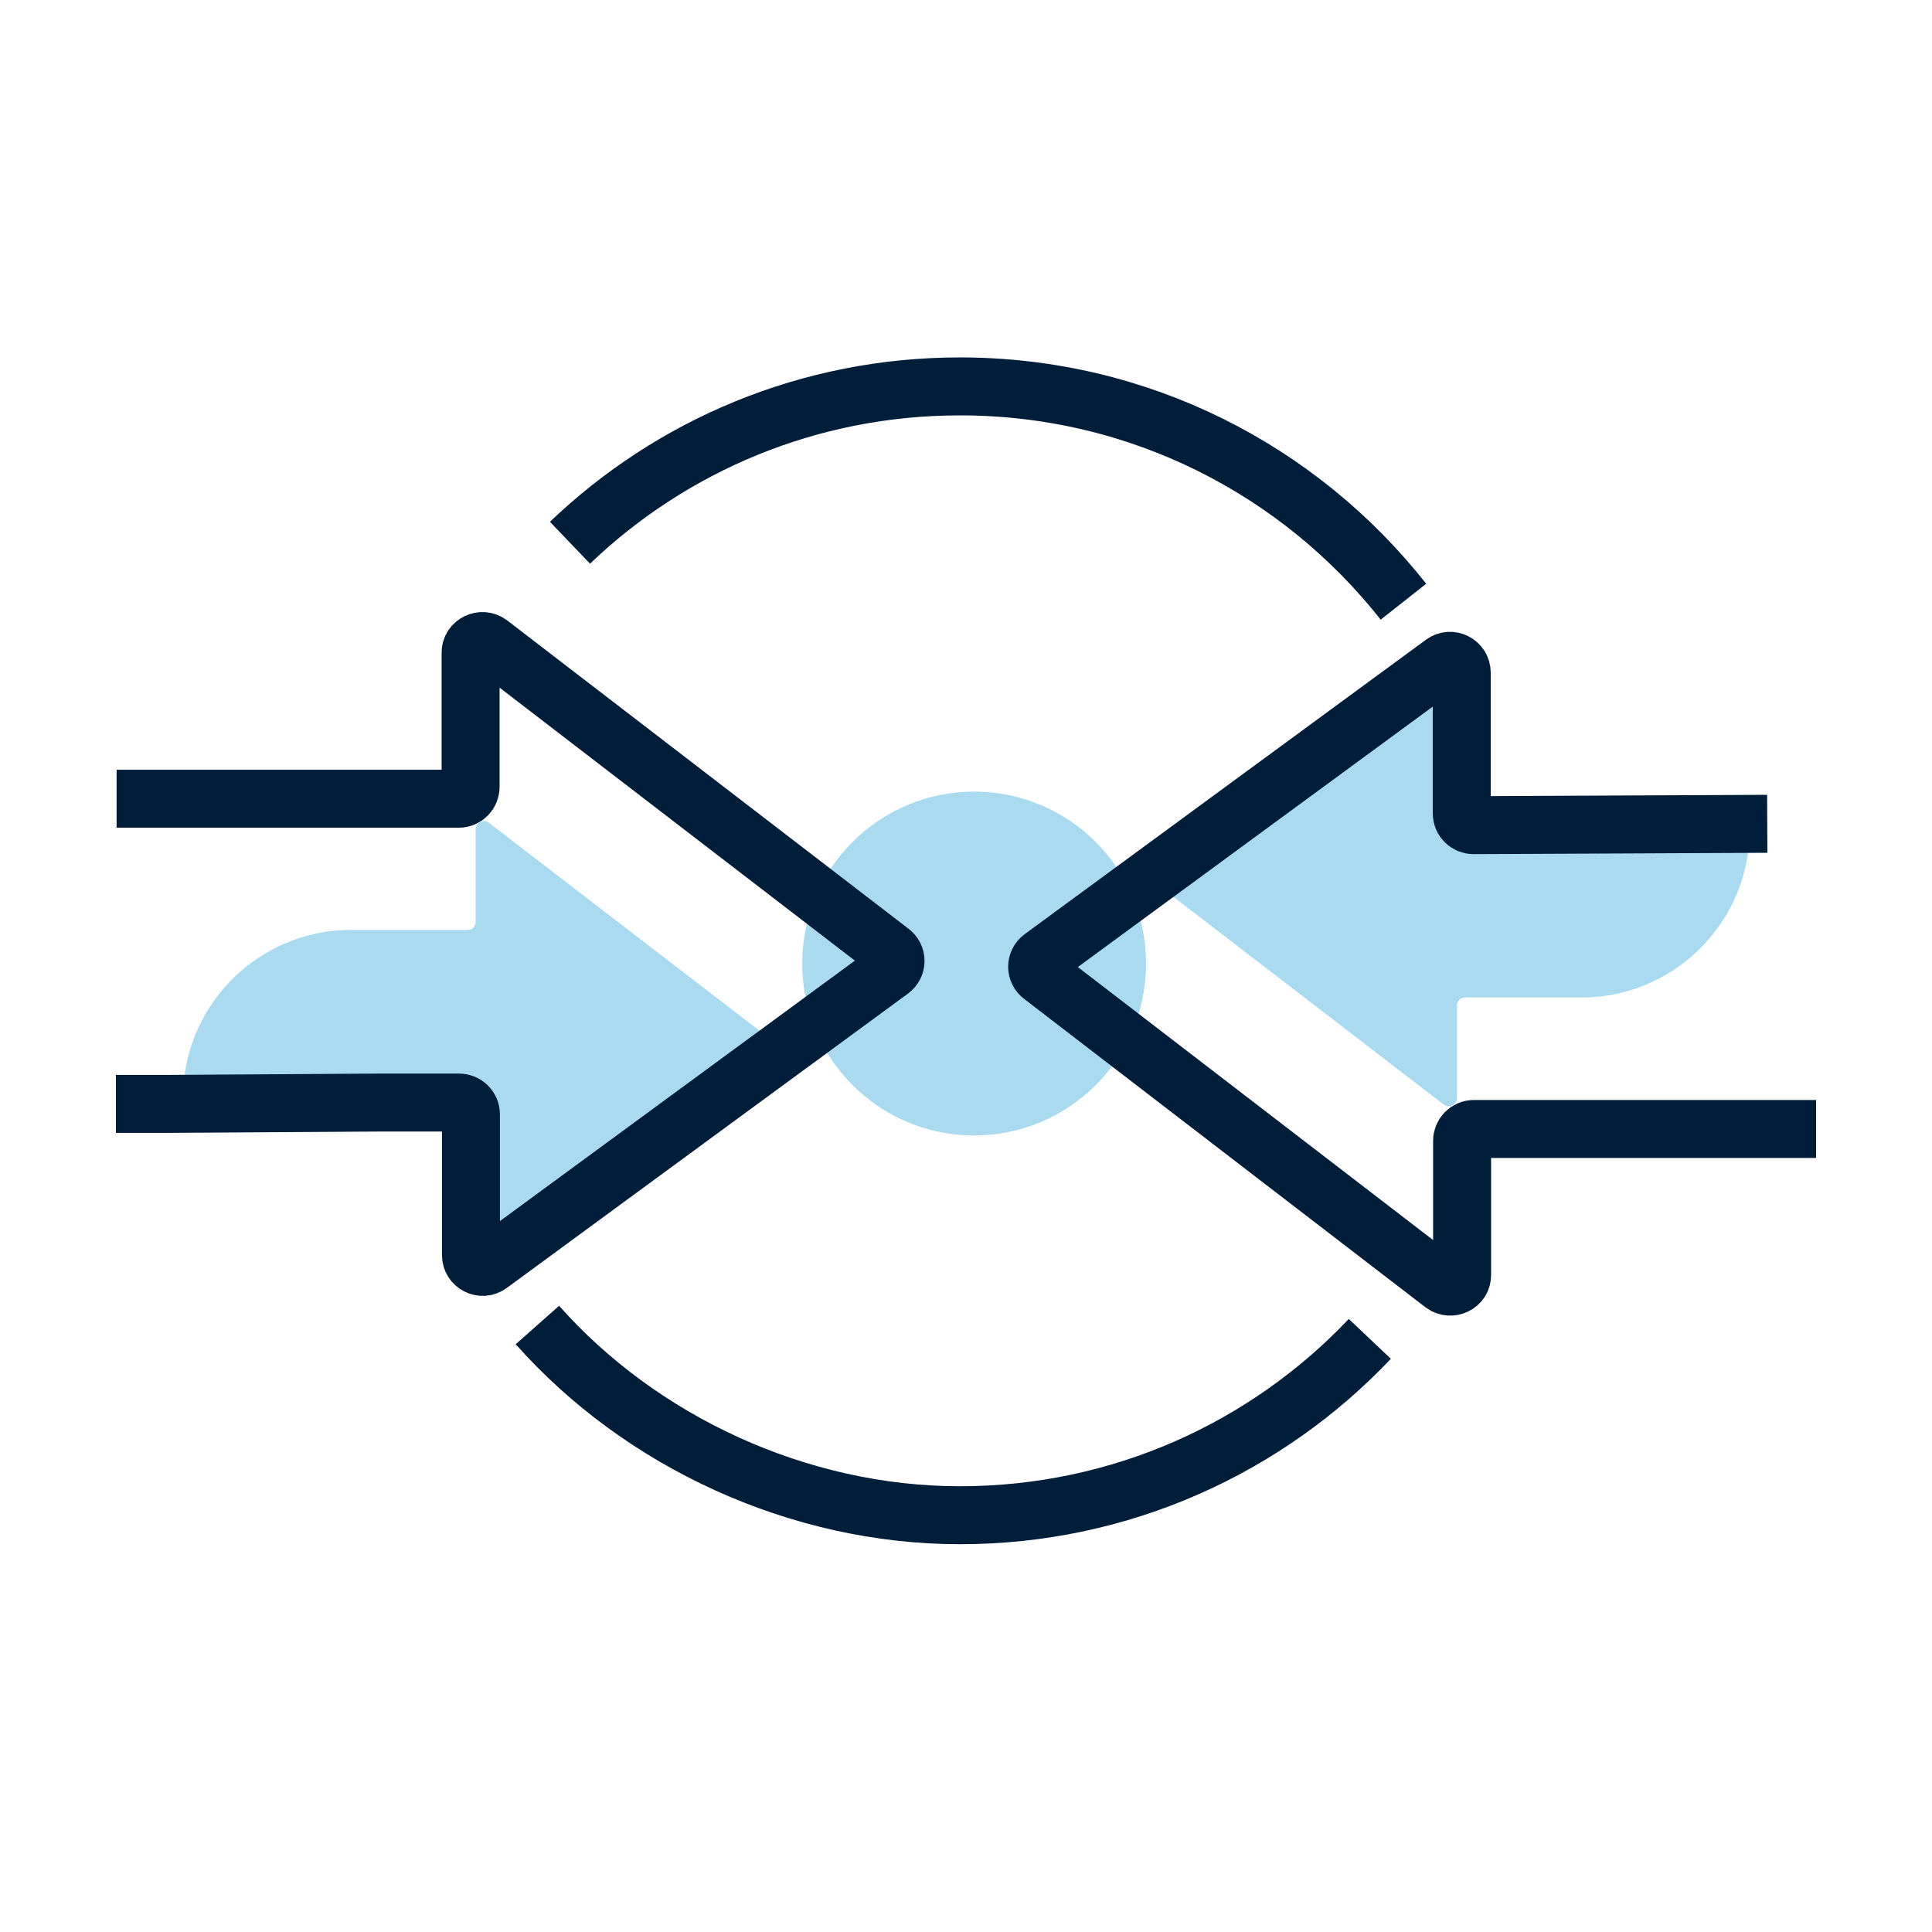
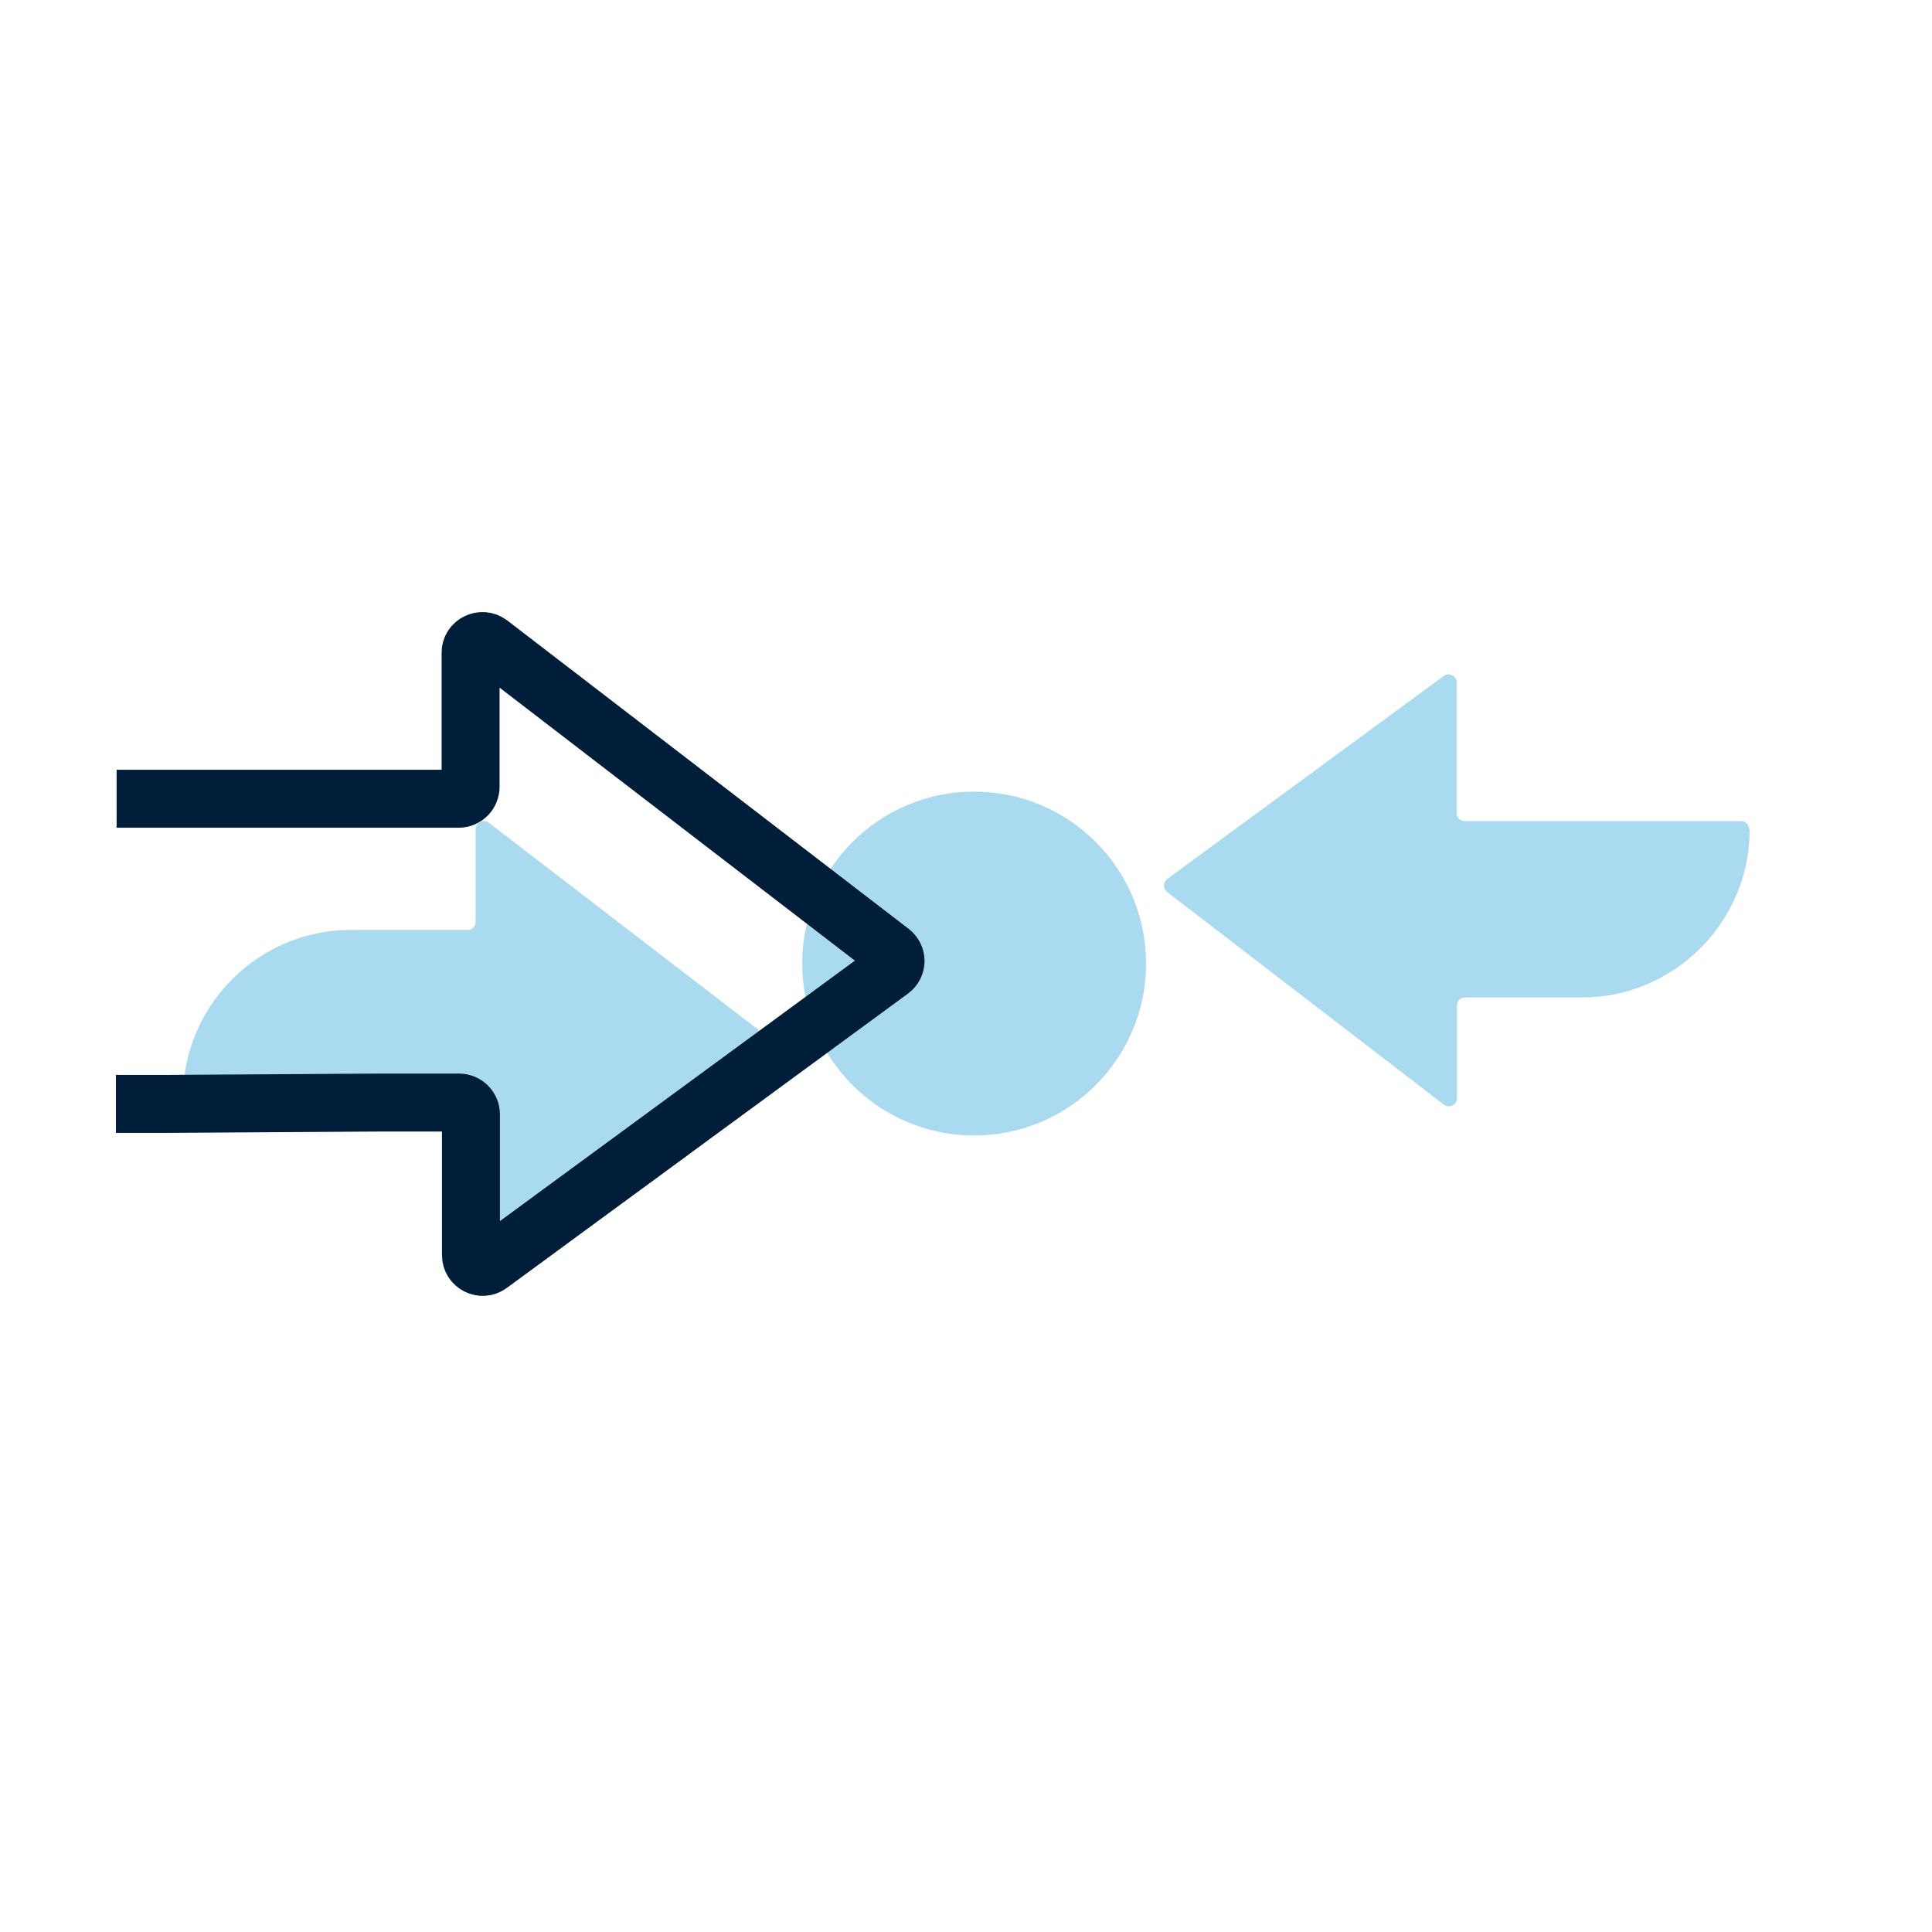
<svg xmlns="http://www.w3.org/2000/svg" width="50" height="50" viewBox="0 0 50 50" fill="none">
  <path d="M25.21 29.386C27.668 29.386 29.66 27.394 29.66 24.936C29.66 22.479 27.668 20.487 25.21 20.487C22.753 20.487 20.761 22.479 20.761 24.936C20.761 27.394 22.753 29.386 25.21 29.386Z" fill="#A9DAF0" />
  <path d="M4.737 28.402C4.737 26.015 6.694 24.067 9.072 24.067H12.109C12.223 24.067 12.31 23.971 12.31 23.865V21.461C12.31 21.285 12.512 21.189 12.653 21.294L19.814 26.796C19.928 26.884 19.919 27.042 19.814 27.13L12.653 32.386C12.512 32.492 12.319 32.386 12.319 32.22V28.832C12.319 28.718 12.223 28.63 12.117 28.63H4.957C4.834 28.63 4.737 28.534 4.737 28.411V28.402Z" fill="#A9DAF0" />
  <path d="M3 28.569H4.281L9.836 28.534H11.881C12.047 28.534 12.188 28.665 12.188 28.841V32.483C12.188 32.728 12.469 32.877 12.671 32.728L23.052 25.111C23.219 24.988 23.219 24.751 23.052 24.628L12.671 16.652C12.469 16.502 12.179 16.643 12.179 16.889V20.364C12.179 20.53 12.047 20.671 11.872 20.671H3.018" stroke="#001D3A" stroke-width="1.5" stroke-miterlimit="10" />
-   <path d="M45.28 21.478C45.28 23.865 43.323 25.814 40.945 25.814H37.909C37.795 25.814 37.707 25.91 37.707 26.015V28.42C37.707 28.595 37.505 28.692 37.365 28.587L30.204 23.084C30.09 22.997 30.099 22.839 30.204 22.751L37.365 17.494C37.505 17.389 37.698 17.494 37.698 17.661V21.048C37.698 21.163 37.795 21.25 37.9 21.25H45.052C45.175 21.25 45.271 21.347 45.271 21.47L45.28 21.478Z" fill="#A9DAF0" />
-   <path d="M45.736 21.32L38.137 21.355C37.97 21.355 37.83 21.224 37.83 21.048V17.406C37.83 17.161 37.549 17.012 37.347 17.161L26.966 24.778C26.799 24.901 26.799 25.137 26.966 25.26L37.347 33.237C37.549 33.386 37.839 33.246 37.839 33V29.525C37.839 29.358 37.97 29.218 38.146 29.218H47" stroke="#001D3A" stroke-width="1.5" stroke-miterlimit="10" />
-   <path d="M35.451 34.65C32.792 37.459 29.019 39.214 24.842 39.214C20.665 39.214 16.584 37.309 13.908 34.291" stroke="#001D3A" stroke-width="1.5" stroke-miterlimit="10" />
-   <path d="M14.751 14.046C17.374 11.536 20.928 10 24.842 10C29.502 10 33.644 12.176 36.321 15.572" stroke="#001D3A" stroke-width="1.5" stroke-miterlimit="10" />
+   <path d="M45.28 21.478C45.28 23.865 43.323 25.814 40.945 25.814H37.909C37.795 25.814 37.707 25.91 37.707 26.015V28.42C37.707 28.595 37.505 28.692 37.365 28.587L30.204 23.084C30.09 22.997 30.099 22.839 30.204 22.751L37.365 17.494C37.505 17.389 37.698 17.494 37.698 17.661V21.048C37.698 21.163 37.795 21.25 37.9 21.25H45.052C45.175 21.25 45.271 21.347 45.271 21.47L45.28 21.478" fill="#A9DAF0" />
</svg>